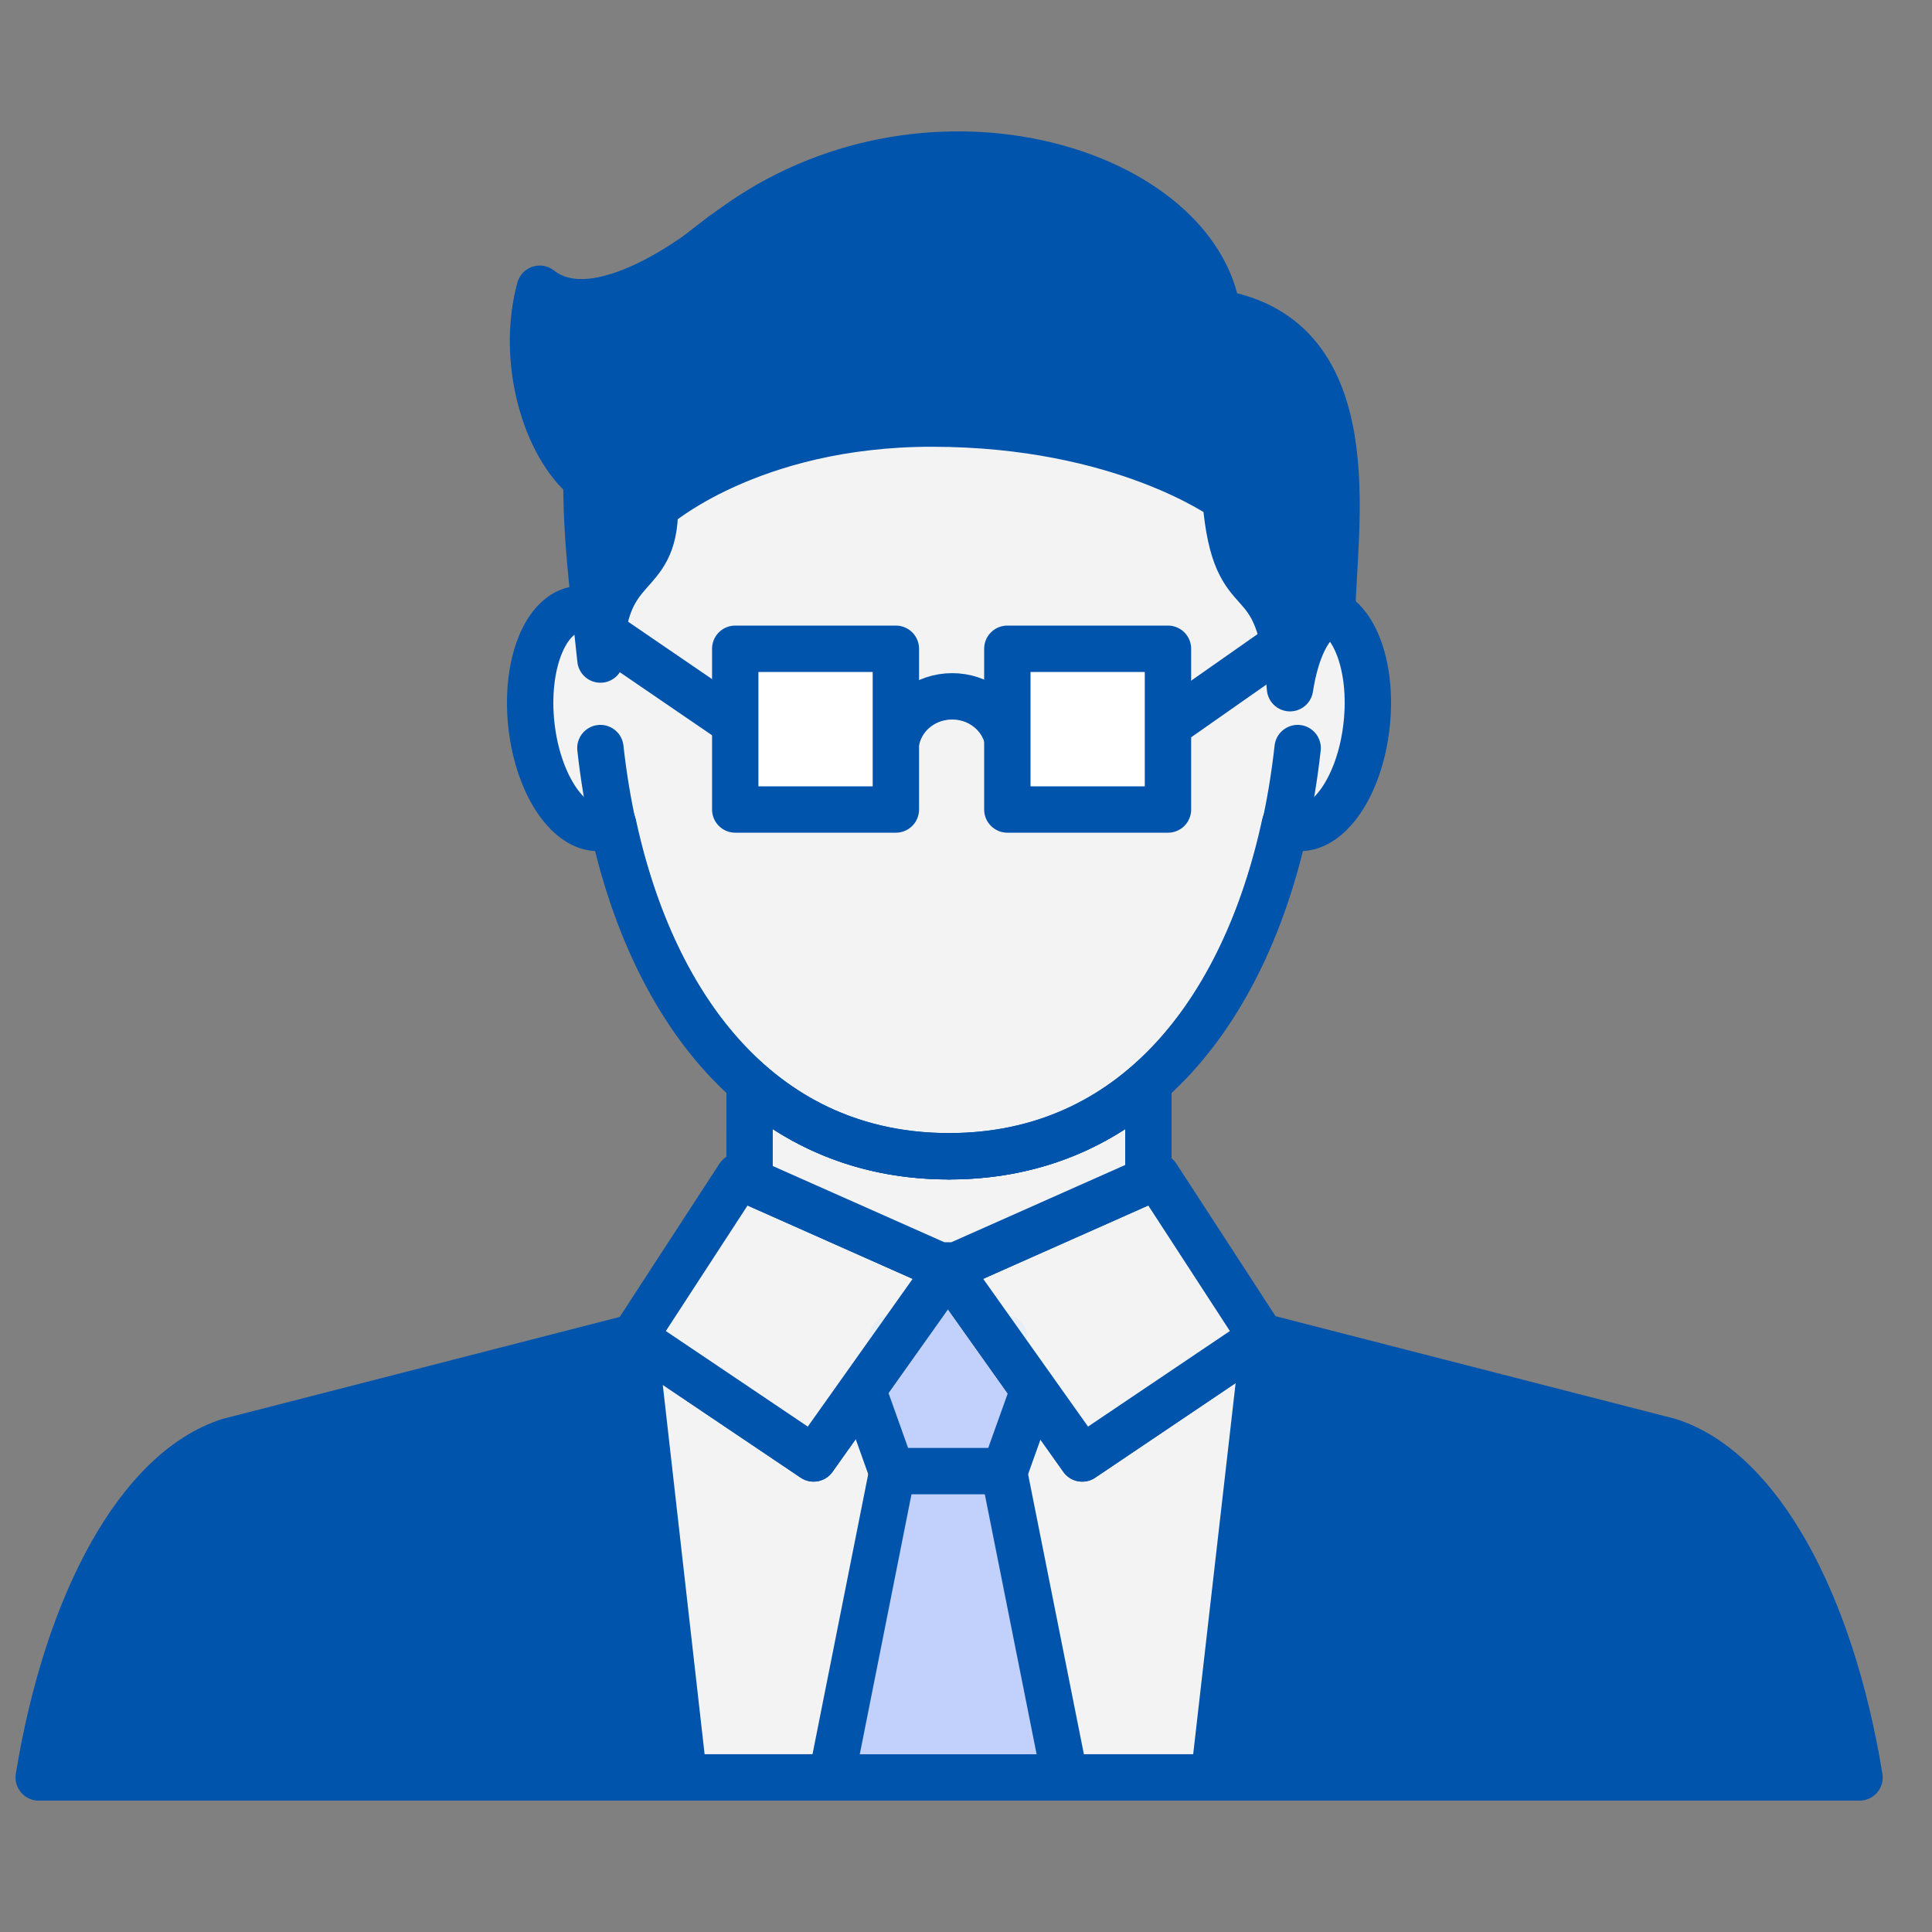
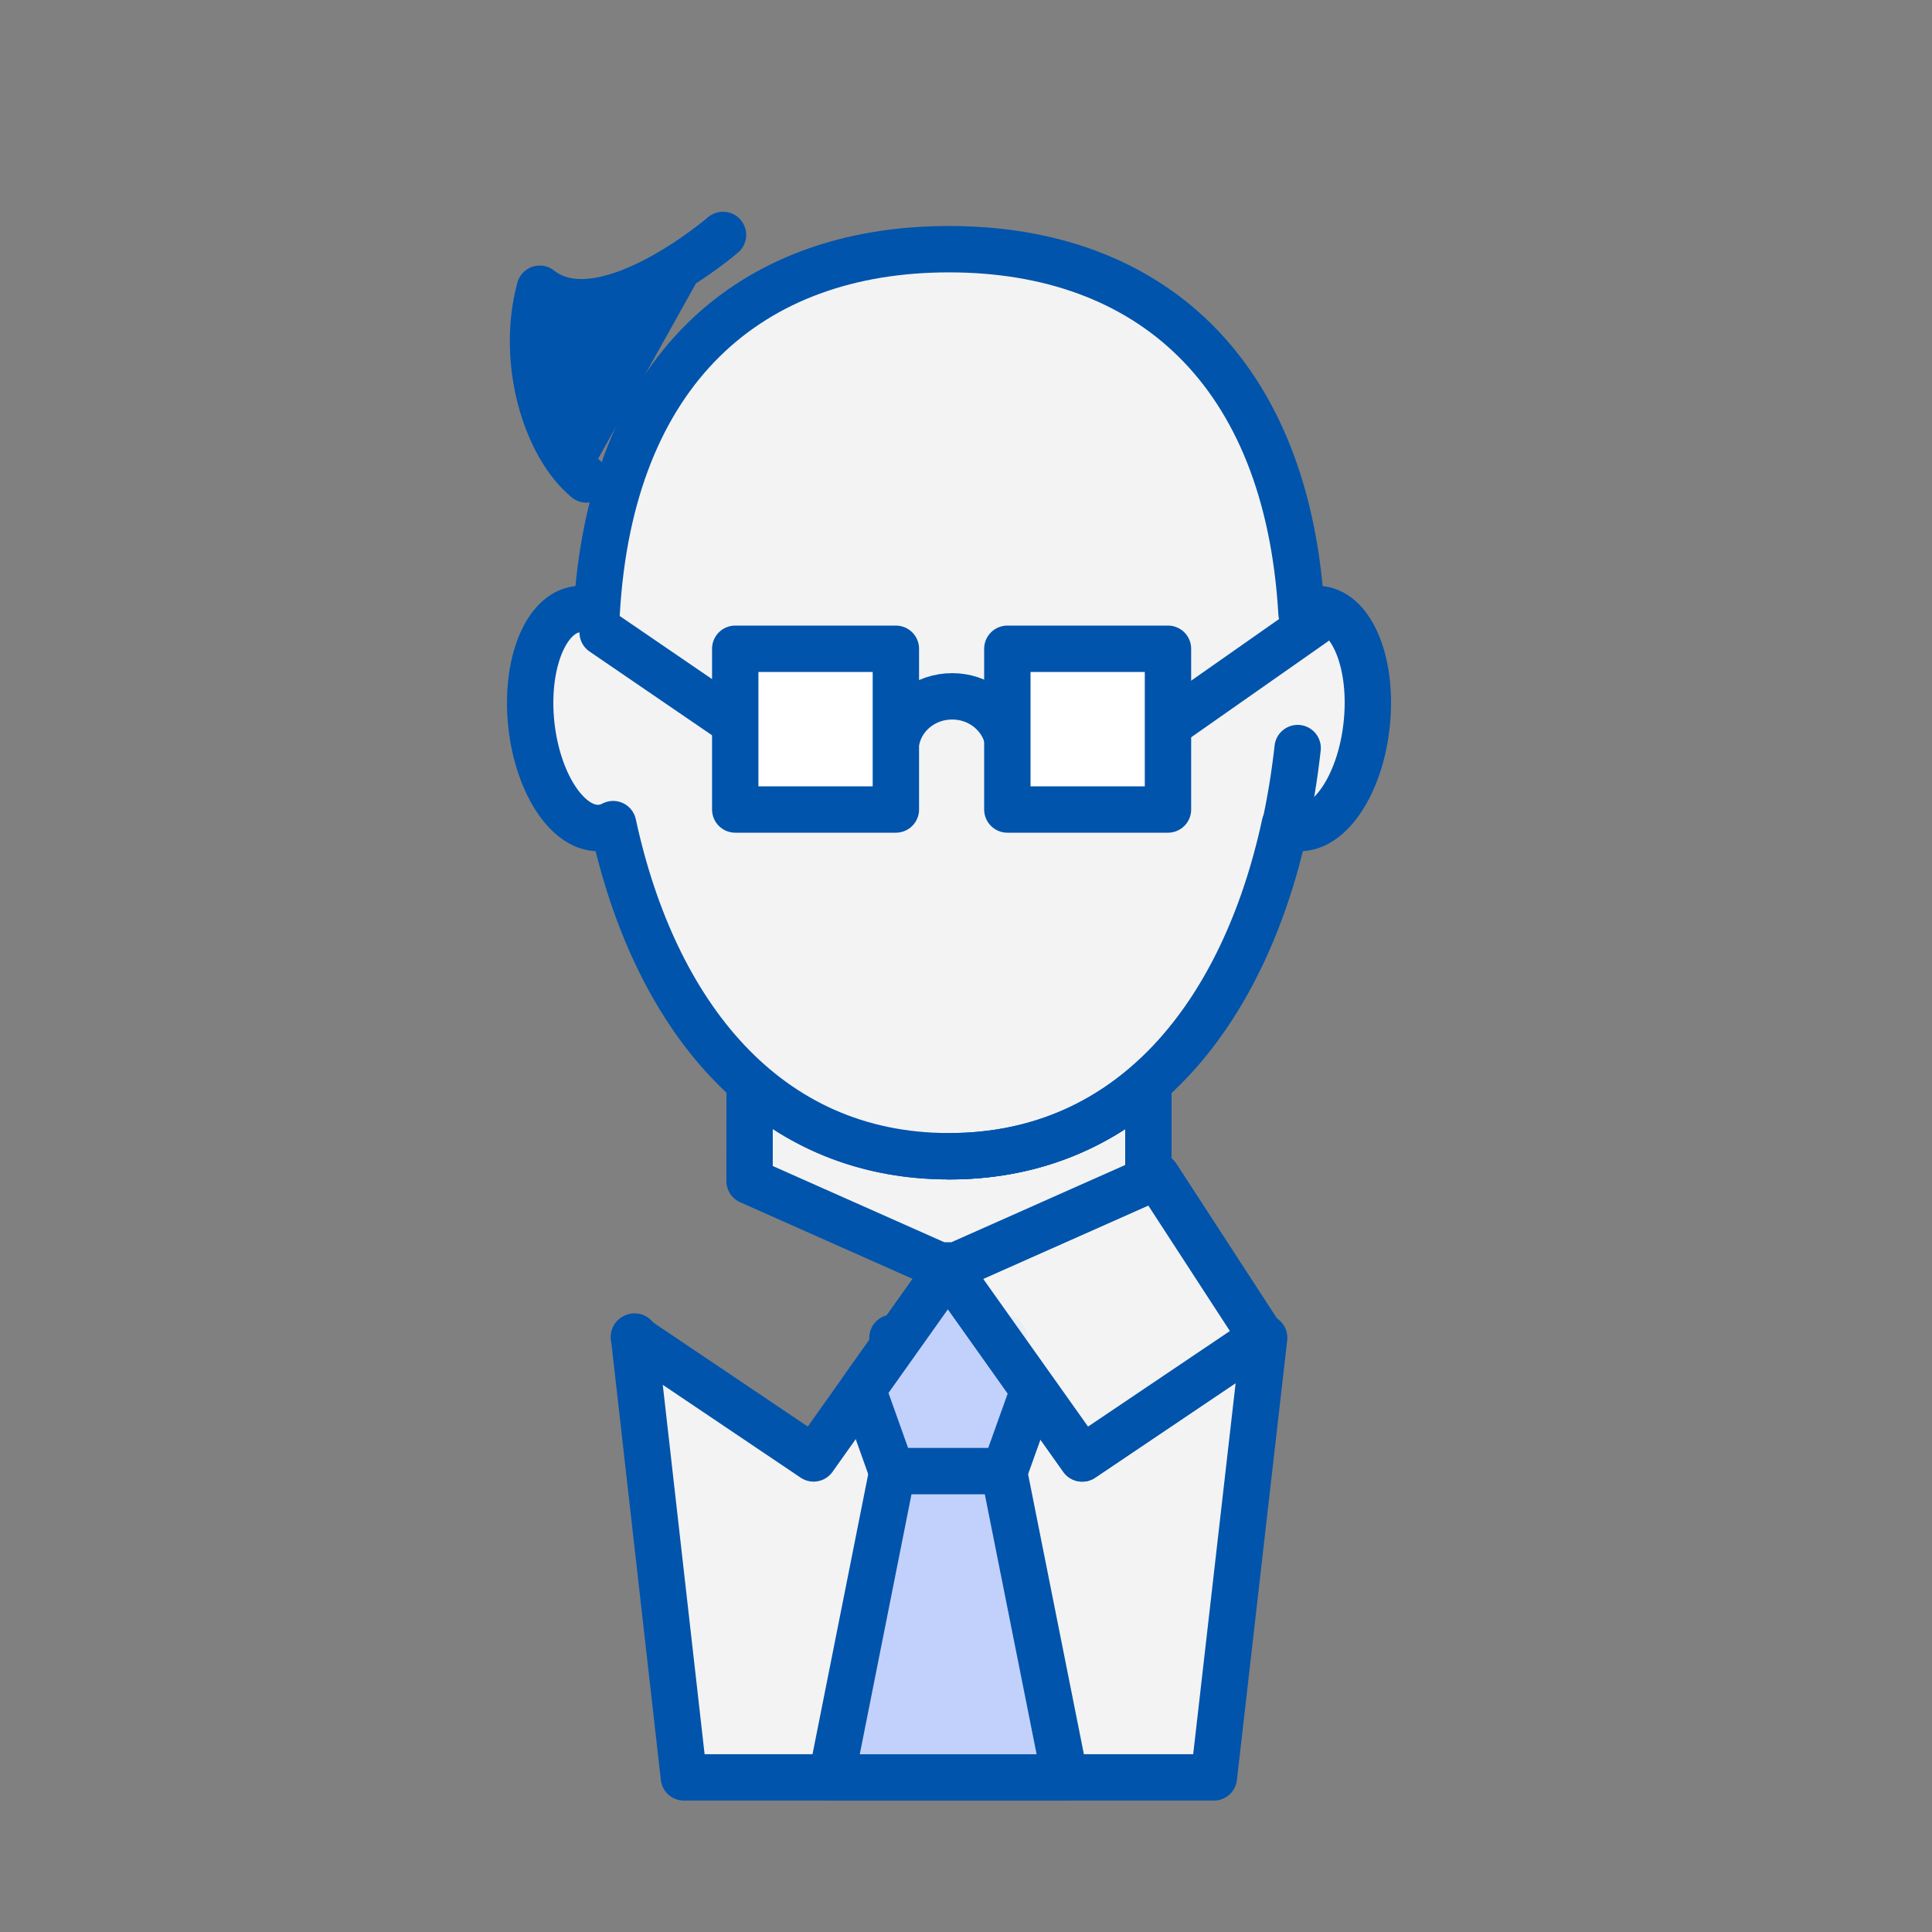
<svg xmlns="http://www.w3.org/2000/svg" fill="none" height="50" viewBox="0 0 50 50" width="50">
  <rect x="0" y="0" width="50" height="50" fill="#808080" stroke="none" />
-   <path d="m32.716 34.622-1.301 11.378h-13.716l-1.29-11.393-10.48 2.691c-2.315.739-4.186 4.157-4.927 8.702h47.122c-.741-4.545-2.612-7.963-4.927-8.702l-10.595-2.721z" style="fill:#0054ac;stroke:#0054ac;stroke-width:1.2;stroke-miterlimit:10;stroke-linecap:round;stroke-linejoin:round" />
  <path d="m24.532 32.846 3.477 4.899 4.646-3.13-.015-.023.076.029-1.301 11.378h-13.716l-1.289-11.383 4.646 3.128z" fill="#fff" fill-opacity=".9" />
  <path d="m16.407 34.596.017-.007-.015.023z" fill="#fff" fill-opacity=".9" />
  <g stroke="#0054ac" stroke-miterlimit="10" stroke-width="1.2">
    <path d="m24.532 32.846 3.477 4.899 4.646-3.13-.015-.023.076.029-1.301 11.378h-13.716l-1.289-11.383 4.646 3.128z" stroke-linejoin="round" />
    <path d="m16.407 34.596.017-.007-.015.023z" stroke-linejoin="round" />
    <path d="m27.559 46-1.58-7.928v-3.45h-1.441-1.441v3.45l-1.577 7.928z" fill="#c2d1fc" stroke-linecap="round" stroke-linejoin="round" />
    <path d="m26.75 35.971-2.218-3.124-2.208 3.11.754 2.115h2.92z" fill="#c2d1fc" stroke-linecap="round" stroke-linejoin="round" />
-     <path d="m19.123 30.442 5.41 2.404-3.477 4.899-4.649-3.13z" fill="#fff" fill-opacity=".9" stroke-linejoin="round" />
    <path d="m29.941 30.442-5.41 2.404 3.477 4.899 4.646-3.13z" fill="#fff" fill-opacity=".9" stroke-linejoin="round" />
    <path d="m19.4 28.013c1.365 1.203 3.084 1.911 5.16 1.911 2.076 0 3.795-.708 5.16-1.911v2.527l-4.971 2.209h-.437l-4.913-2.183z" fill="#fff" fill-opacity=".9" stroke-linejoin="round" />
    <path d="m34.185 15.766c-.172-.023-.34.023-.502.104-.363-6.292-3.969-9.421-9.123-9.421s-8.76 3.133-9.119 9.421c-.165-.081-.334-.126-.502-.104-.832.104-1.36 1.455-1.185 3.016.178 1.562.994 2.744 1.823 2.64.1-.013.198-.045.291-.094 1.052 4.876 3.933 8.595 8.692 8.595s7.64-3.719 8.692-8.595c.091.049.188.081.291.094.832.104 1.648-1.079 1.823-2.64.178-1.565-.353-2.913-1.182-3.016z" fill="#fff" fill-opacity=".9" stroke-linecap="round" stroke-linejoin="round" />
    <path d="m33.583 19.36c-.644 5.809-3.639 10.565-9.022 10.565" stroke-linecap="round" stroke-linejoin="round" />
-     <path d="m15.538 19.36c.644 5.809 3.639 10.565 9.022 10.565" stroke-linecap="round" stroke-linejoin="round" />
-     <path d="m34.477 15.851c.039-2.252.923-7.121-2.965-7.753-.541-3.638-7.323-5.822-12.337-2.352-2.807 1.941-3.998 3.807-3.998 6.664 0 1.523.133 2.495.362 4.659.058-2.699 1.411-1.928 1.411-3.93 0 0 2.447-2.177 7.164-2.177 4.956 0 7.601 1.944 7.601 1.944.265 3.149 1.376 1.367 1.67 4.905.295-1.876 1.091-1.96 1.091-1.96z" fill="#0054ac" stroke-linecap="round" stroke-linejoin="round" />
  </g>
  <path d="m18.711 6.08s-3.114 2.679-4.743 1.393c-.502 1.856.139 4.05 1.211 4.937" fill="#0054ac" />
  <path d="m18.711 6.08s-3.114 2.679-4.743 1.393c-.502 1.856.139 4.05 1.211 4.937" stroke="#0054ac" stroke-linecap="round" stroke-linejoin="round" stroke-miterlimit="10" stroke-width="1.2" />
  <path d="m23.214 19.097c.155-.619.735-1.076 1.428-1.076.67 0 1.233.428 1.411 1.018" stroke="#0054ac" stroke-linecap="round" stroke-miterlimit="10" stroke-width="1.2" />
  <path d="m30.498 18.579 3.512-2.462" stroke="#0054ac" stroke-linecap="round" stroke-linejoin="round" stroke-miterlimit="10" stroke-width="1.2" />
  <path d="m18.814 18.566-3.218-2.2" stroke="#0054ac" stroke-linecap="round" stroke-linejoin="round" stroke-miterlimit="10" stroke-width="1.2" />
  <path d="m23.185 16.79h-4.157v4.16h4.157z" style="fill:#fff;stroke:#0054ac;stroke-width:1.2;stroke-miterlimit:10;stroke-linecap:round;stroke-linejoin:round" />
  <path d="m30.227 16.79h-4.157v4.16h4.157z" style="fill:#fff;stroke:#0054ac;stroke-width:1.2;stroke-miterlimit:10;stroke-linecap:round;stroke-linejoin:round" />
</svg>